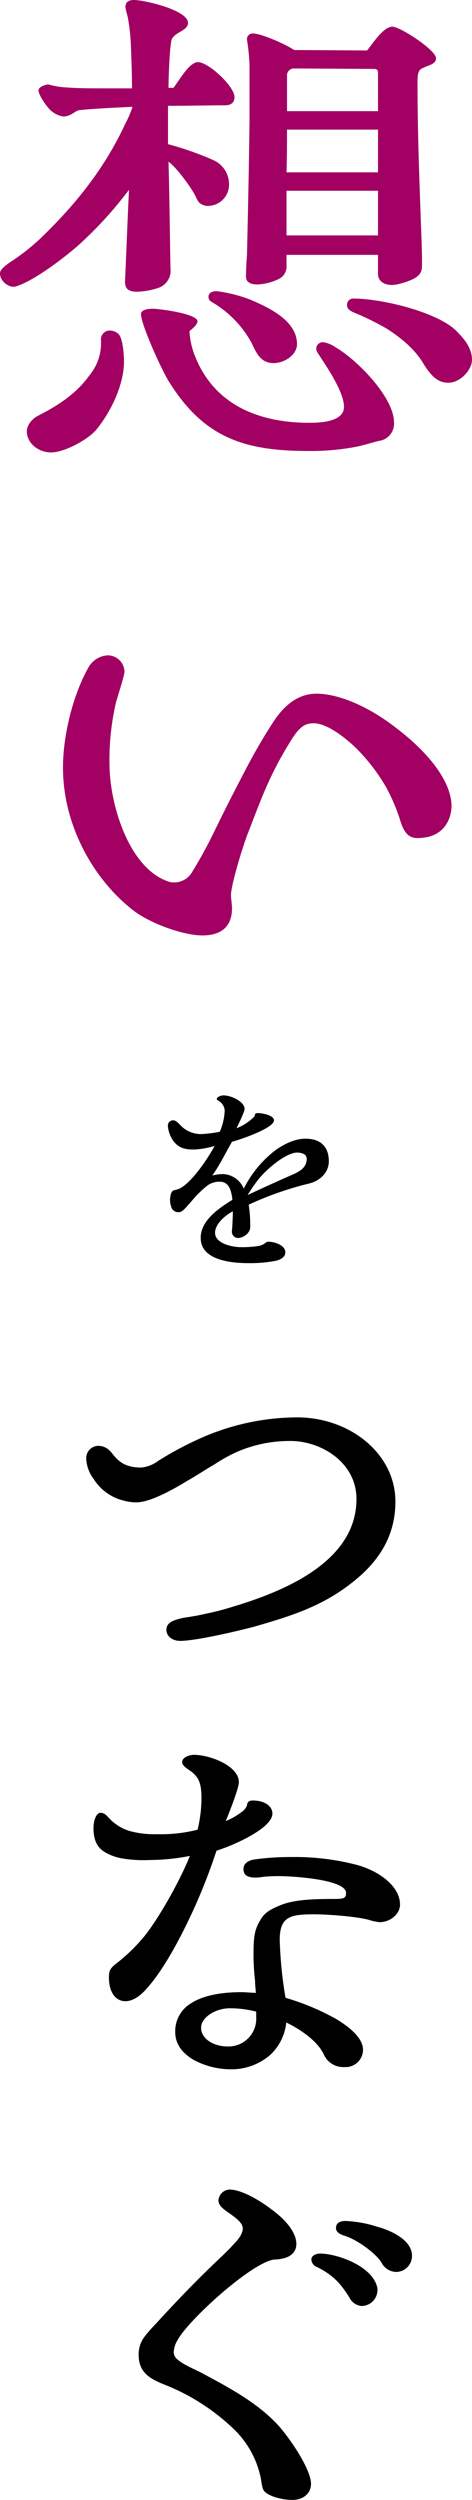
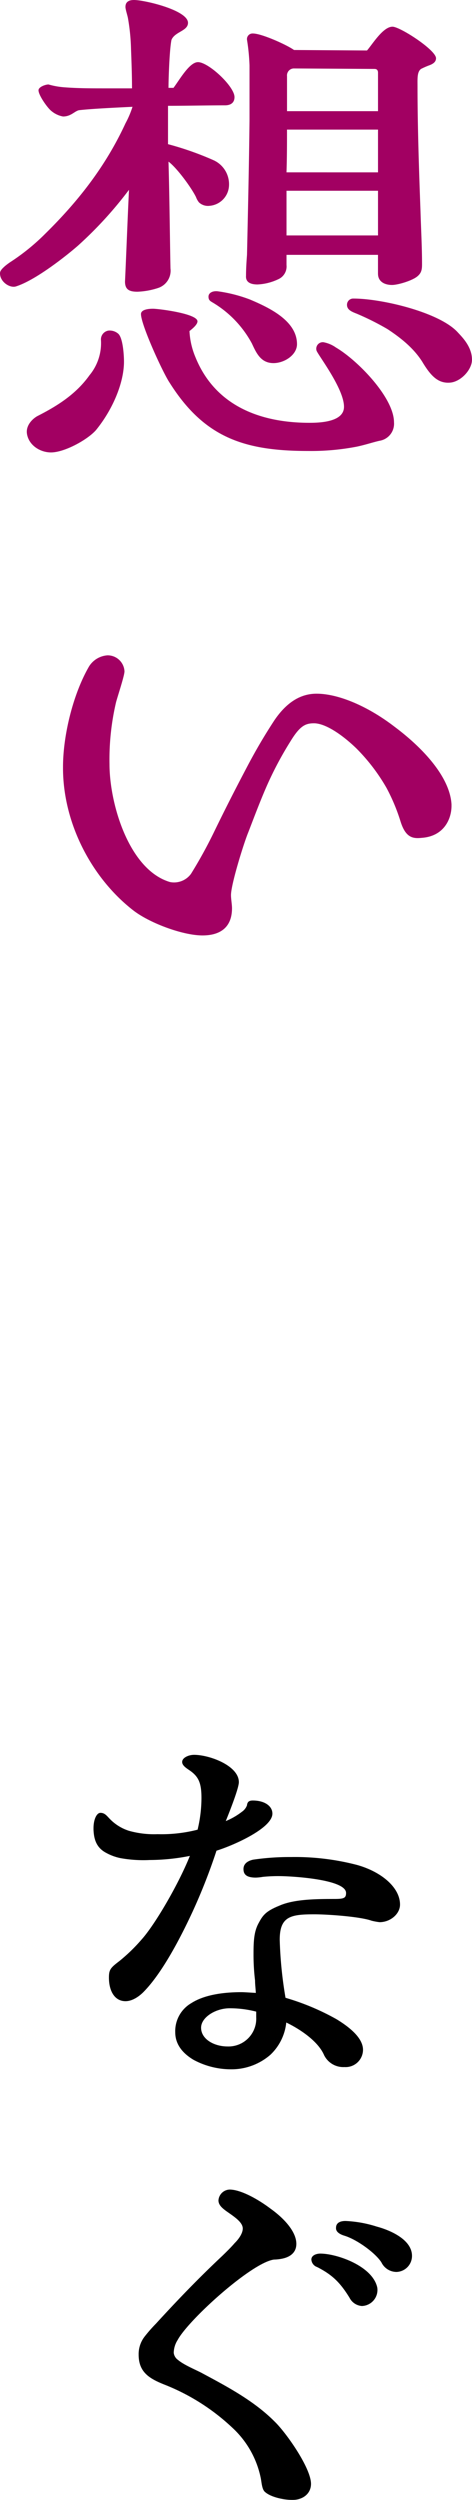
<svg xmlns="http://www.w3.org/2000/svg" width="128" height="677">
  <defs>
    <filter id="b" x="23.036" y="274.129" width="88.634" height="90.436" filterUnits="userSpaceOnUse">
      <feOffset />
      <feGaussianBlur stdDeviation="7.5" result="c" />
      <feFlood flood-color="#fff" />
      <feComposite operator="in" in2="c" />
      <feComposite in="SourceGraphic" />
    </filter>
    <filter id="c" x=".874" y="361.333" width="128.854" height="105.529" filterUnits="userSpaceOnUse">
      <feOffset />
      <feGaussianBlur stdDeviation="7.5" result="e" />
      <feFlood flood-color="#fff" />
      <feComposite operator="in" in2="e" />
      <feComposite in="SourceGraphic" />
    </filter>
    <filter id="d" x="2.857" y="452.711" width="128.123" height="130.164" filterUnits="userSpaceOnUse">
      <feOffset />
      <feGaussianBlur stdDeviation="7.5" result="g" />
      <feFlood flood-color="#fff" />
      <feComposite operator="in" in2="g" />
      <feComposite in="SourceGraphic" />
    </filter>
    <filter id="e" x="15.091" y="570.447" width="119.136" height="129.053" filterUnits="userSpaceOnUse">
      <feOffset />
      <feGaussianBlur stdDeviation="7.5" result="i" />
      <feFlood flood-color="#fff" />
      <feComposite operator="in" in2="i" />
      <feComposite in="SourceGraphic" />
    </filter>
    <clipPath id="a">
-       <path fill="rgba(0,0,0,0)" d="M0 0h128v677H0z" />
+       <path fill="rgba(0,0,0,0)" d="M0 0h128v677H0" />
    </clipPath>
  </defs>
  <g clip-path="url(#a)">
    <path d="M33.9 76.246c.4-8.674.678-16.565 1.081-24.844a106.274 106.274 0 01-13.83 15.117C18.3 69.017 9.758 75.855 4.339 77.563 2.708 78.089 0 76.378 0 74.012c0-.79.813-1.444 1.216-1.839a16 16 0 011.763-1.317 57.851 57.851 0 009.355-7.624c9.088-8.941 16.409-18.4 21.7-29.843a25.551 25.551 0 001.9-4.468c-5.288.263-10.982.527-14.507.922-1.22.263-2.169 1.708-4.339 1.708a6.838 6.838 0 01-3.254-1.576c-1.085-.922-3.39-4.209-3.39-5.522 0-.922 1.894-1.58 2.708-1.58a21.3 21.3 0 004.614.79c3.525.263 7.05.263 10.575.263h7.457c0-3.551-.132-7.1-.267-10.648A55.866 55.866 0 0034.713 5c-.136-.79-.546-1.971-.682-2.892C33.9.395 35.115 0 36.34 0c2.843 0 14.643 2.761 14.643 6.18 0 2.234-3.525 2.366-4.474 4.6-.542 2.5-.813 10.517-.813 13.014h1.352c1.763-2.366 4.342-6.966 6.647-6.966 2.847 0 9.9 6.571 9.9 9.463 0 1.58-1.081 2.234-2.576 2.234-4.61 0-10.711.132-15.456.132v10.386A83.355 83.355 0 0157.9 43.38a7.147 7.147 0 014.2 6.97 5.74 5.74 0 01-5.288 5.39 3.565 3.565 0 01-2.847-.922 4.993 4.993 0 01-.813-1.444c-1.22-2.5-5.152-7.888-7.457-9.6.271 9.2.4 22.478.538 28.921a4.93 4.93 0 01-3.25 5.258 20.337 20.337 0 01-5.694 1.049c-2.173 0-3.39-.527-3.39-2.761M7.321 117.527c-.407-2.366 1.623-4.209 2.847-4.863 5.423-2.761 10.44-5.917 14.1-11.043a13.63 13.63 0 003.114-9.467 2.423 2.423 0 012.038-2.629 3.551 3.551 0 012.576.79c1.352 1.053 1.627 5.917 1.627 7.624 0 5.653-2.987 12.883-7.593 18.536-2.309 2.629-8.545 6.048-12.206 6.048-2.847 0-5.966-1.839-6.508-5m38.644-13.936c-1.9-2.892-7.728-15.643-7.728-18.536 0-1.317 2.3-1.444 3.254-1.444 1.491 0 12.067 1.313 12.067 3.415 0 .922-1.491 2.1-2.169 2.629a20.819 20.819 0 001.627 7.1C58.3 109.771 70.374 114.5 83.932 114.5c2.979 0 9.355-.263 9.355-4.337 0-5-7.19-14.2-7.457-15.248a1.772 1.772 0 011.9-2.238 8.594 8.594 0 013.39 1.444c5.83 3.419 15.727 13.545 15.727 20.247a4.672 4.672 0 01-3.932 5c-1.763.395-3.661 1.053-6.1 1.58a65.528 65.528 0 01-13.291 1.181c-17.354 0-28.2-3.679-37.556-18.536m22.369-10.519A28.733 28.733 0 0057.626 81.9c-.678-.395-1.085-.658-1.085-1.576s.949-1.58 2.44-1.448a39.231 39.231 0 018.813 2.238c5.288 2.234 12.748 5.781 12.748 12.093 0 2.892-3.39 5.127-6.376 5.127-3.39 0-4.61-2.629-5.83-5.258m34.17-18.931v-5.128H77.7v2.761a3.777 3.777 0 01-2.169 3.81 14.587 14.587 0 01-5.7 1.448c-1.763 0-3.254-.527-3.114-2.366 0-1.843.136-3.946.267-5.653.271-12.356.546-24.058.682-36.545V17.746a55.279 55.279 0 00-.682-6.966 1.515 1.515 0 011.631-1.708c2.3 0 9.084 3.02 11.118 4.468l19.795.132c1.491-1.711 4.339-6.443 6.915-6.443 2.038 0 11.8 6.312 11.8 8.546 0 .918-.674 1.448-1.627 1.839a21.434 21.434 0 00-2.437 1.053c-1.089.79-.953 2.629-.953 4.732 0 10.912.411 23 .813 33.92.139 4.732.411 9.463.411 14.2 0 1.448-.136 2.366-1.224 3.287-1.352 1.181-5.288 2.366-6.915 2.366-2.034 0-3.8-.922-3.8-3.024m0-27.473V35.1h-24.68c0 3.81 0 7.624-.136 11.57zM77.7 63.759h24.811v-12.1H77.7zm.136-33.653h24.676V19.721c0-.658-.271-1.053-.945-1.053l-21.968-.132a1.9 1.9 0 00-1.763 2.1zm36.741 67.964c-2.309-3.682-5.7-6.443-9.491-8.941a72.183 72.183 0 00-8.41-4.205C95.321 84.4 94.1 83.87 94.1 82.558a1.682 1.682 0 011.763-1.708c7.593 0 23.184 3.679 28.2 9.069 1.22 1.317 3.932 3.946 3.932 7.5 0 2.625-2.851 5.781-5.694 6.176-3.39.395-5.423-1.708-7.728-5.522M36.068 246.485c-11.117-8.678-18.845-23.268-18.981-38.125v-.658c0-8.542 2.712-19.717 7.05-27.209a6.409 6.409 0 015.013-3.024 4.568 4.568 0 014.61 4.337c0 1.185-1.894 6.838-2.3 8.414a68.049 68.049 0 00-1.766 16.7c0 10.78 5.292 28.658 16.409 31.945a5.686 5.686 0 005.7-2.234 123.992 123.992 0 006.233-11.307c3.39-6.97 6.1-12.228 9.22-18.141 2.3-4.337 4.478-8.019 7.05-11.965 3.254-4.863 7.05-7.361 11.528-7.361 5.969 0 13.965 3.419 21.151 8.941 8.27 6.176 15.049 13.936 15.46 21.033v.395c0 3.547-2.038 8.279-8.139 8.674-2.44.263-4.339-.132-5.694-4.468a51.289 51.289 0 00-3.8-9.072 50.992 50.992 0 00-8.136-10.653c-3.792-3.679-8.4-6.834-11.524-6.834-2.3 0-3.8.658-6.368 4.863a94.536 94.536 0 00-6.376 11.965c-2.03 4.6-4.064 10.122-5.152 12.883-1.224 3.024-4.614 13.936-4.614 16.828 0 1.049.275 2.5.275 3.547 0 5-2.983 7.365-8 7.365-5.419 0-14.5-3.419-18.842-6.838" fill="#a20062" />
    <g filter="url(#b)">
-       <path d="M54.425 335.239c0-4.678 4.761-7.949 8.6-10.315-.236-2.141-.759-4.906-3.374-4.906a5.416 5.416 0 00-3.6 1.185 30.3 30.3 0 00-2.851 2.652c-.813.9-1.8 2.083-2.437 2.761-.872 1.015-1.573 1.63-2.092 1.63a1.993 1.993 0 01-2.266-1.518 5.87 5.87 0 01-.294-1.8c.062-1.468.411-2.424 1.05-2.594a6.747 6.747 0 001.739-.561c3.432-1.921 7.554-8.228 9.3-11.442a23.707 23.707 0 01-5.342.96c-1.863 0-3.893 0-5.582-1.975a8.011 8.011 0 01-1.739-4.341 1.411 1.411 0 011.511-1.58c.693 0 1.569 1.015 1.856 1.3a7.641 7.641 0 005.636 2.424 35.275 35.275 0 005.059-.62 15.894 15.894 0 001.336-5.808 3.379 3.379 0 00-1.863-2.7c-.174-.116-.287-.228-.287-.341 0-.565 1.1-1.014 1.8-1.014 2.266 0 5.749 1.8 5.749 3.663 0 .736-1.565 3.946-2.2 5.243a13.817 13.817 0 004.935-3.268c0-.5.174-.844.755-.844 1.395 0 4.474.62 4.474 1.971 0 2.087-8.89 5.131-11.389 5.808-1.743 2.985-3.308 6.312-5.346 9.131a12.274 12.274 0 012.851-.395 6.378 6.378 0 015.694 3.946 29.854 29.854 0 018.77-10.54c1.976-1.351 4.881-2.985 7.961-2.985 4.126 0 6.334 2.2 6.334 6.141 0 2.819-2.15 5.243-5.462 6.029a88.342 88.342 0 00-16.27 5.7 36.038 36.038 0 01.411 6.145c0 1.464-1.805 2.873-3.316 2.873a1.68 1.68 0 01-1.627-1.975c.12-1.464.232-3.83.232-5.239-2.088 1.069-4.819 3.438-4.819 5.8 0 2.985 4.761 3.833 6.562 3.892a28.878 28.878 0 005.408-.341 4.456 4.456 0 001.681-.786 1.115 1.115 0 01.93-.341c2.15.112 4.478 1.181 4.478 2.873 0 1.3-1.34 2.029-2.677 2.316a37.539 37.539 0 01-7.143.62c-4.769 0-13.132-.736-13.132-6.823m25.151-17.258c1.859-.848 3.6-1.917 3.6-4.174 0-1.406-1.627-1.692-2.673-1.692-3.022.058-8.542 4.681-10.75 7.671-.813 1.069-1.627 2.254-2.615 3.83 3.835-1.8 8.542-3.942 12.435-5.634" />
-     </g>
+       </g>
    <g filter="url(#c)">
-       <path d="M45.121 441.423c0-1.622 1.147-2.331 2.82-2.834a14.618 14.618 0 012.719-.612c.833-.1 1.67-.306 2.51-.4 2.824-.608 5.435-1.115 8.158-1.928 14.426-4.155 35.34-12.166 35.34-29.707 0-9.936-9.618-15.717-17.885-15.717a36.03 36.03 0 00-14.943 3.141 46.65 46.65 0 00-5.753 3.245c-2.3 1.32-4.7 2.943-7.217 4.36-5.121 3.14-10.556 5.878-13.9 5.878a12.821 12.821 0 01-3.556-.507 13.307 13.307 0 01-8.054-5.878 9.68 9.68 0 01-1.979-5.777 3.347 3.347 0 013.242-3.144 4.39 4.39 0 013.238 1.417c.519.507.941 1.22 1.67 1.928 1.364 1.421 3.246 2.536 6.694 2.536a9.04 9.04 0 004.71-1.828 92.419 92.419 0 0111.386-6.086 65.054 65.054 0 0126.241-5.677c14.333 0 26.667 9.835 26.667 22.815 0 9.425-4.6 16.522-12.229 22.3-7.949 6.188-16.529 8.825-26.043 11.562-4.184 1.115-15.785 3.853-20.074 3.853-2.3 0-3.761-1.417-3.761-2.943" />
-     </g>
+       </g>
    <g filter="url(#d)">
      <path d="M29.54 535.54c0-2.13.418-2.637 2.824-4.461a46.867 46.867 0 006.062-5.878c3.556-3.957 9.932-14.807 13.066-22.613a56.415 56.415 0 01-10.87 1.115 34.937 34.937 0 01-7.945-.507 13.814 13.814 0 01-3.867-1.417c-2.719-1.417-3.343-3.752-3.452-6.288v-.407c0-2.327.837-4.155 1.883-4.155 1.255 0 1.778.91 2.719 1.828a12.472 12.472 0 005.02 3.04 25.134 25.134 0 007.736.91 39.4 39.4 0 0010.868-1.217 36.893 36.893 0 001.05-8.619c0-4.155-.837-5.878-3.451-7.6-1.042-.7-1.782-1.313-1.782-2.126 0-1.115 1.681-1.924 3.242-1.924 4.184 0 12.133 2.939 12.133 7.4 0 1.522-2.193 7.2-3.552 10.544a18.76 18.76 0 004.389-2.532 3.649 3.649 0 001.36-1.723c.1-.813.414-1.32 1.569-1.32 3.242 0 5.33 1.518 5.33 3.551 0 3.95-10.56 8.615-15.162 10.037a156.01 156.01 0 01-6.581 16.728c-2.828 6.083-7.844 16.019-13.07 21.394-1.259 1.316-3.138 2.637-5.02 2.637-2.929 0-4.5-2.738-4.5-6.389m23 22.3c-2.925-1.723-5.016-4.155-5.016-7.5a8.769 8.769 0 014.393-7.907c3.028-1.933 7.634-2.951 13.594-2.951.628 0 2.092.1 3.87.205-.108-1.723-.213-2.335-.213-3.345a58.6 58.6 0 01-.414-7.4c0-3.651.209-5.979 1.356-8.108s1.883-3.245 5.648-4.771c3.87-1.719 9.626-1.82 14.848-1.82 2.615 0 3.242-.205 3.242-1.622 0-3.752-15.061-4.565-18.09-4.565a41.4 41.4 0 00-4.494.205 13.434 13.434 0 01-1.883.2c-2.719 0-3.351-1.011-3.351-2.327 0-1.22.837-2.13 2.615-2.532a68.136 68.136 0 0110.25-.712 66.749 66.749 0 0117.881 2.13c6.589 1.824 11.706 6.083 11.706 10.745 0 2.532-2.611 4.767-5.539 4.767a16.3 16.3 0 01-2.2-.407c-3.134-1.115-11.916-1.723-15.472-1.723-6.38 0-9.413.507-9.413 6.892a110.612 110.612 0 001.573 15.717 65.573 65.573 0 0113.8 5.781c4.176 2.532 7.213 5.374 7.213 8.31a4.711 4.711 0 01-5.02 4.666 5.8 5.8 0 01-5.539-3.241c-1.573-3.655-6.272-6.9-10.25-8.825a14.007 14.007 0 01-4.288 8.72 16.044 16.044 0 01-10.664 3.953 21.422 21.422 0 01-10.141-2.536m16.941-11.557v-1.526a28.466 28.466 0 00-7.217-.91c-3.765 0-7.732 2.436-7.732 5.27 0 3.047 3.444 5.073 7.209 5.073a7.519 7.519 0 007.74-7.907" />
    </g>
    <g filter="url(#e)">
      <path d="M71.784 674.77c-.728-.709-.837-2.432-1.042-3.547a25.44 25.44 0 00-7.635-13.688 57.617 57.617 0 00-18.5-11.76c-4.079-1.622-7.008-3.346-7.008-8.112a7.737 7.737 0 011.673-4.968 40.825 40.825 0 013.033-3.446c5.749-6.284 11.606-12.371 17.986-18.354 1.147-1.115 2.3-2.23 3.343-3.446.941-.914 2.2-2.536 2.2-3.954 0-1.622-2.092-3.043-3.974-4.36-1.46-1.015-2.615-1.928-2.615-3.245a3.134 3.134 0 013.033-2.939c2.824 0 7.321 2.331 11.087 5.169 3.971 2.838 7 6.389 7 9.529 0 2.436-1.778 3.651-4.079 4.058a12.015 12.015 0 01-1.983.2c-6.066.813-23.211 16.325-26.14 21.8a6.691 6.691 0 00-1.05 3.45 2.732 2.732 0 001.151 1.924c1.569 1.316 4.284 2.436 6.275 3.446 7.008 3.752 14.321 7.6 19.969 13.281 3.138 3.04 9.832 12.573 9.832 16.832 0 2.738-2.3 4.36-5.02 4.36-2.51 0-6.066-.813-7.531-2.234m23.001-52.514c-2.615-4.259-4.807-6.284-8.786-8.317a2.3 2.3 0 01-1.565-2.025c0-1.216 1.464-1.622 2.406-1.622 4.494 0 14.221 3.346 15.472 9.227a4.351 4.351 0 01-4.18 4.968 4.069 4.069 0 01-3.347-2.23m8.677-9.529c-1.565-2.536-6.694-6.288-10.141-7.3-.937-.3-2.3-.91-2.2-2.13 0-1.518 1.464-1.924 2.929-1.82a32.219 32.219 0 018.158 1.518c3.448.914 9.514 3.446 9.514 7.907a4.333 4.333 0 01-4.184 4.36 4.559 4.559 0 01-4.079-2.532" />
    </g>
  </g>
</svg>